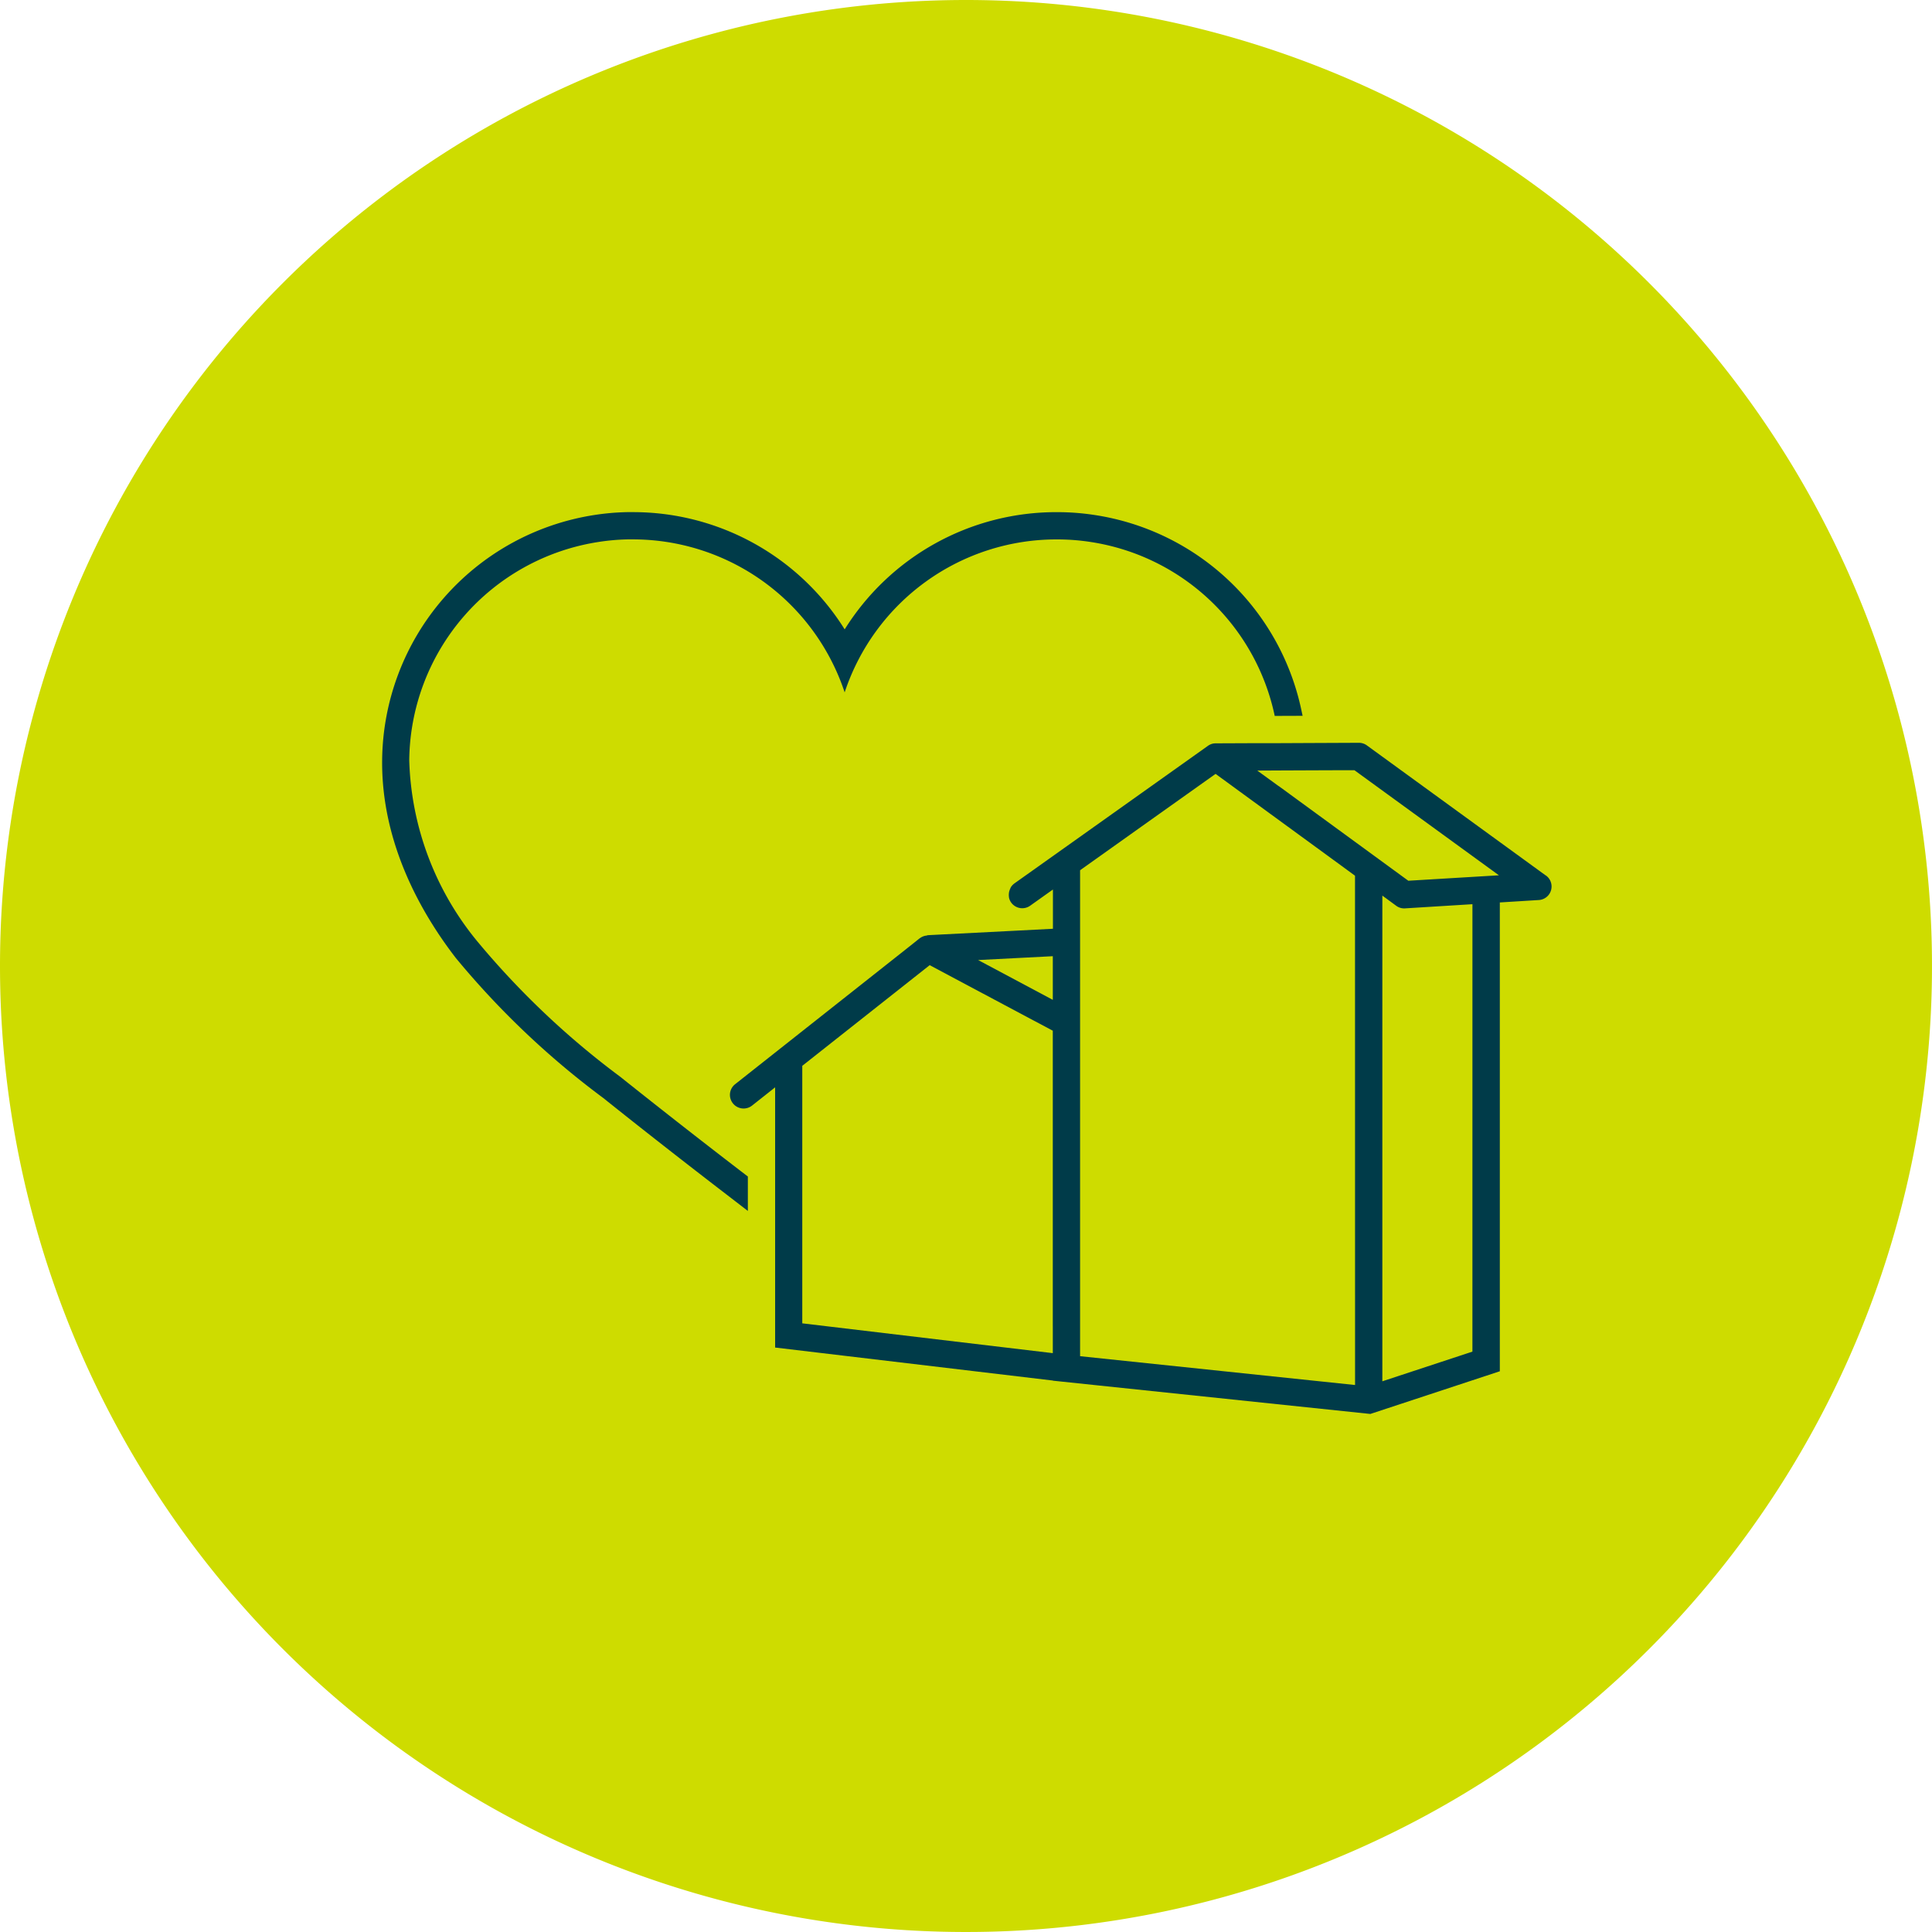
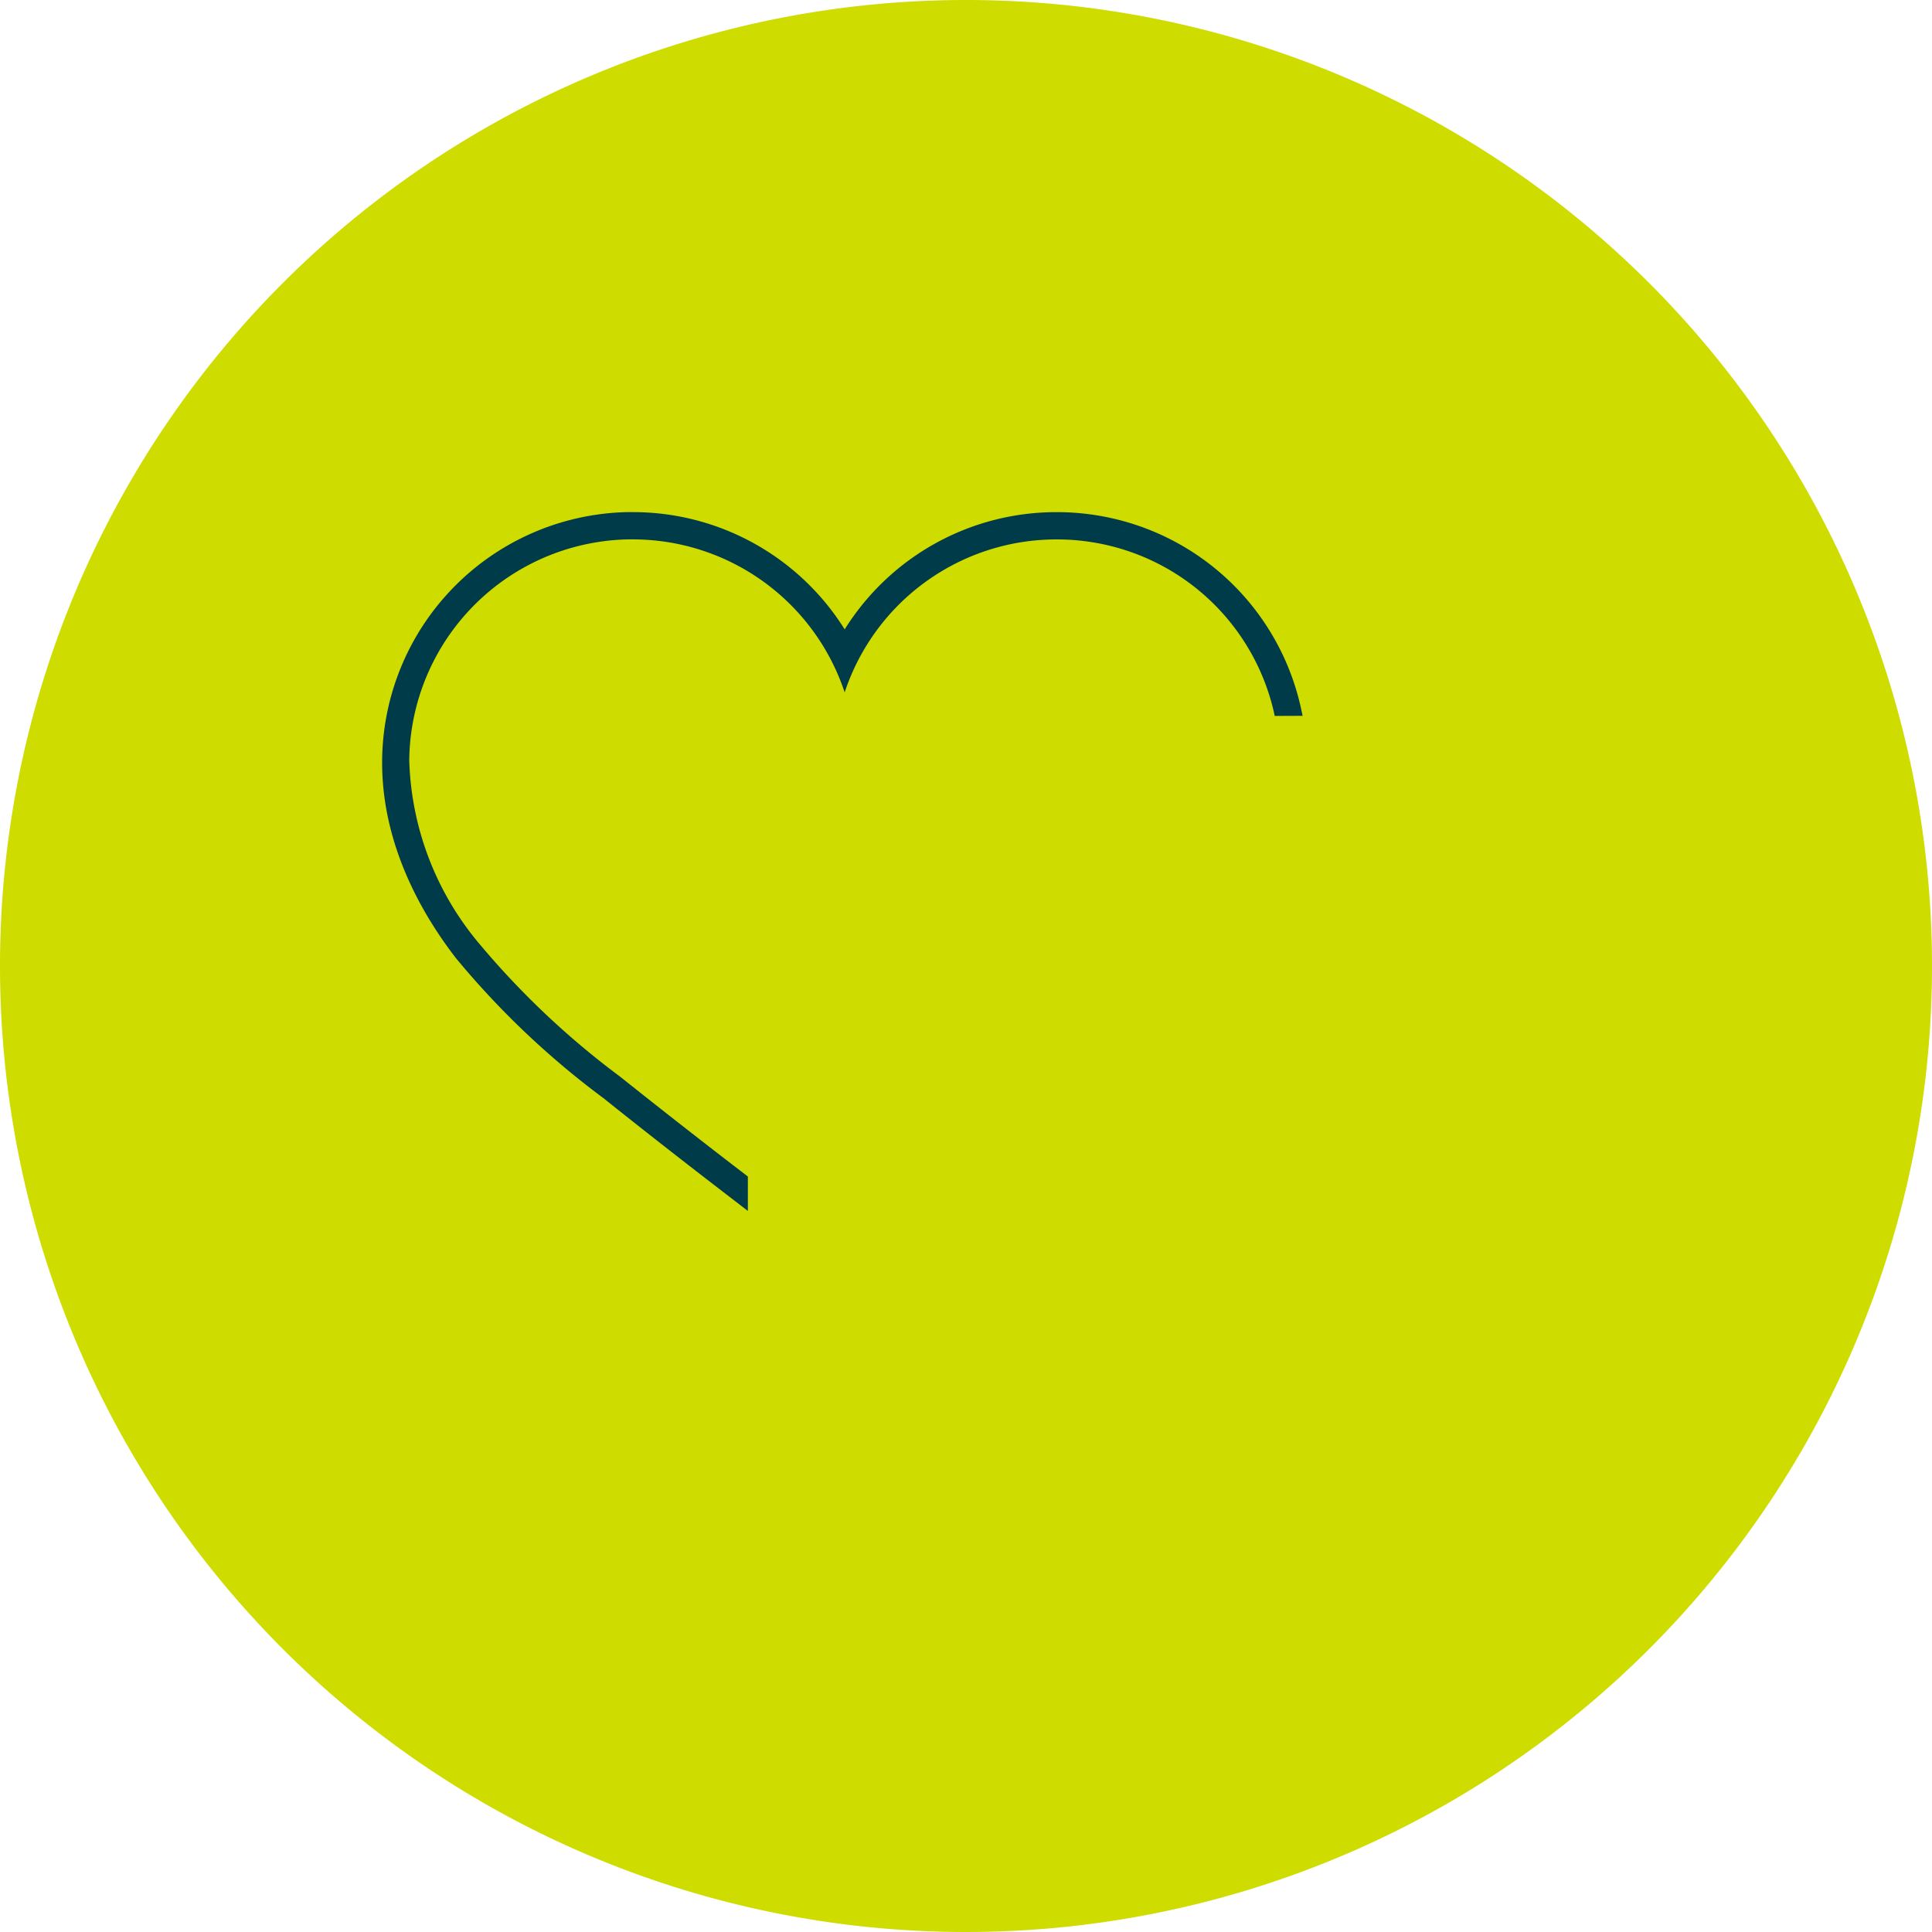
<svg xmlns="http://www.w3.org/2000/svg" width="114" height="114" viewBox="0 0 114 114">
  <defs>
    <style> .cls-1 { fill: #cedc00; } .cls-2 { fill: #003b49; } </style>
  </defs>
  <g id="Group_1103" data-name="Group 1103" transform="translate(-238.965 -2181)">
    <g id="Group_974" data-name="Group 974">
      <path id="Path_805" data-name="Path 805" class="cls-1" d="M57,0A57,57,0,1,1,0,57,57,57,0,0,1,57,0Z" transform="translate(238.965 2181)" />
      <g id="Group_1048" data-name="Group 1048" transform="translate(261.505 2211.215)">
        <path id="Path_805-2" data-name="Path 805" class="cls-2" d="M434.192,713.216a48.828,48.828,0,0,1-8.423-7.981,17.584,17.584,0,0,1-4.018-10.683A13.172,13.172,0,0,1,432.9,681.669a12.911,12.911,0,0,1,1.726-.155c.09,0,.18,0,.27,0a13.169,13.169,0,0,1,12.547,9.027,13.164,13.164,0,0,1,12.539-9.025,12.989,12.989,0,0,1,2,.155,13.118,13.118,0,0,1,10.838,10.26l1.645-.006-.072-.335a14.723,14.723,0,0,0-12.163-11.509,14.5,14.5,0,0,0-2.247-.174,14.717,14.717,0,0,0-12.539,6.917,14.722,14.722,0,0,0-12.547-6.918l-.3,0a14.479,14.479,0,0,0-1.94.172,14.781,14.781,0,0,0-12.505,14.456c-.052,4.934,2.337,9.078,4.351,11.685a49.661,49.661,0,0,0,8.692,8.254c2.274,1.819,4.745,3.754,7.556,5.912l.98.755v-2.031Q437.932,716.2,434.192,713.216Z" transform="translate(-420.143 -679.902)" />
        <g id="Group_1042" data-name="Group 1042" transform="translate(20.525 13.615)">
-           <path id="Path_806" data-name="Path 806" class="cls-2" d="M481.031,696.184l-10.545-7.668a.8.8,0,0,0-.473-.155h0l-2.973.013-1.743.008-1.259,0-2.4.01h-.068a.522.522,0,0,0-.095.006h-.018l0,0h0l-.042.007,0,0h0a.819.819,0,0,0-.322.143l-7.313,5.2-4.1,2.914-.008.008a.807.807,0,0,0-.193.206,1.684,1.684,0,0,0-.1.253.811.811,0,0,0-.019.119.869.869,0,0,0,0,.182.672.672,0,0,0,.01.08.772.772,0,0,0,.122.274.806.806,0,0,0,1.122.19l1.344-.956v2.316l-2.083.108-5.133.262-.174.01c-.019,0-.034.016-.052.019a.792.792,0,0,0-.389.145l-.016.006-.88.7-10.023,7.92a.8.8,0,0,0-.134,1.13h0a.806.806,0,0,0,1.13.134l1.362-1.077v15.353l16.393,1.948V726l18.556,1.945.172.018,7.641-2.519V697.781l2.289-.142a.8.8,0,0,0,.422-1.455Zm-29.08,4.863v2.481l-1.624-.866-2.783-1.482,4.407-.227Zm0,21.755v1.573l-14.783-1.759V707.421l7.519-5.94h0l4.443,2.368,2.82,1.5V722.8Zm17.835,3.453-16.225-1.7V695.88l4.7-3.343h0l3.295-2.342,1.643,1.2.435.317,1.331.972,3.44,2.511,1.378,1.008Zm6.925-1.97-5.315,1.751V697.377l.818.6a.778.778,0,0,0,.525.153l3.973-.246ZM472.928,696.5l-4.361-3.186-3.285-2.4-.008,0L464.017,690l1.305-.007,1.9-.008,1.627-.006.9,0,8.525,6.2Z" transform="translate(-432.894 -688.361)" />
-         </g>
+           </g>
      </g>
    </g>
  </g>
</svg>